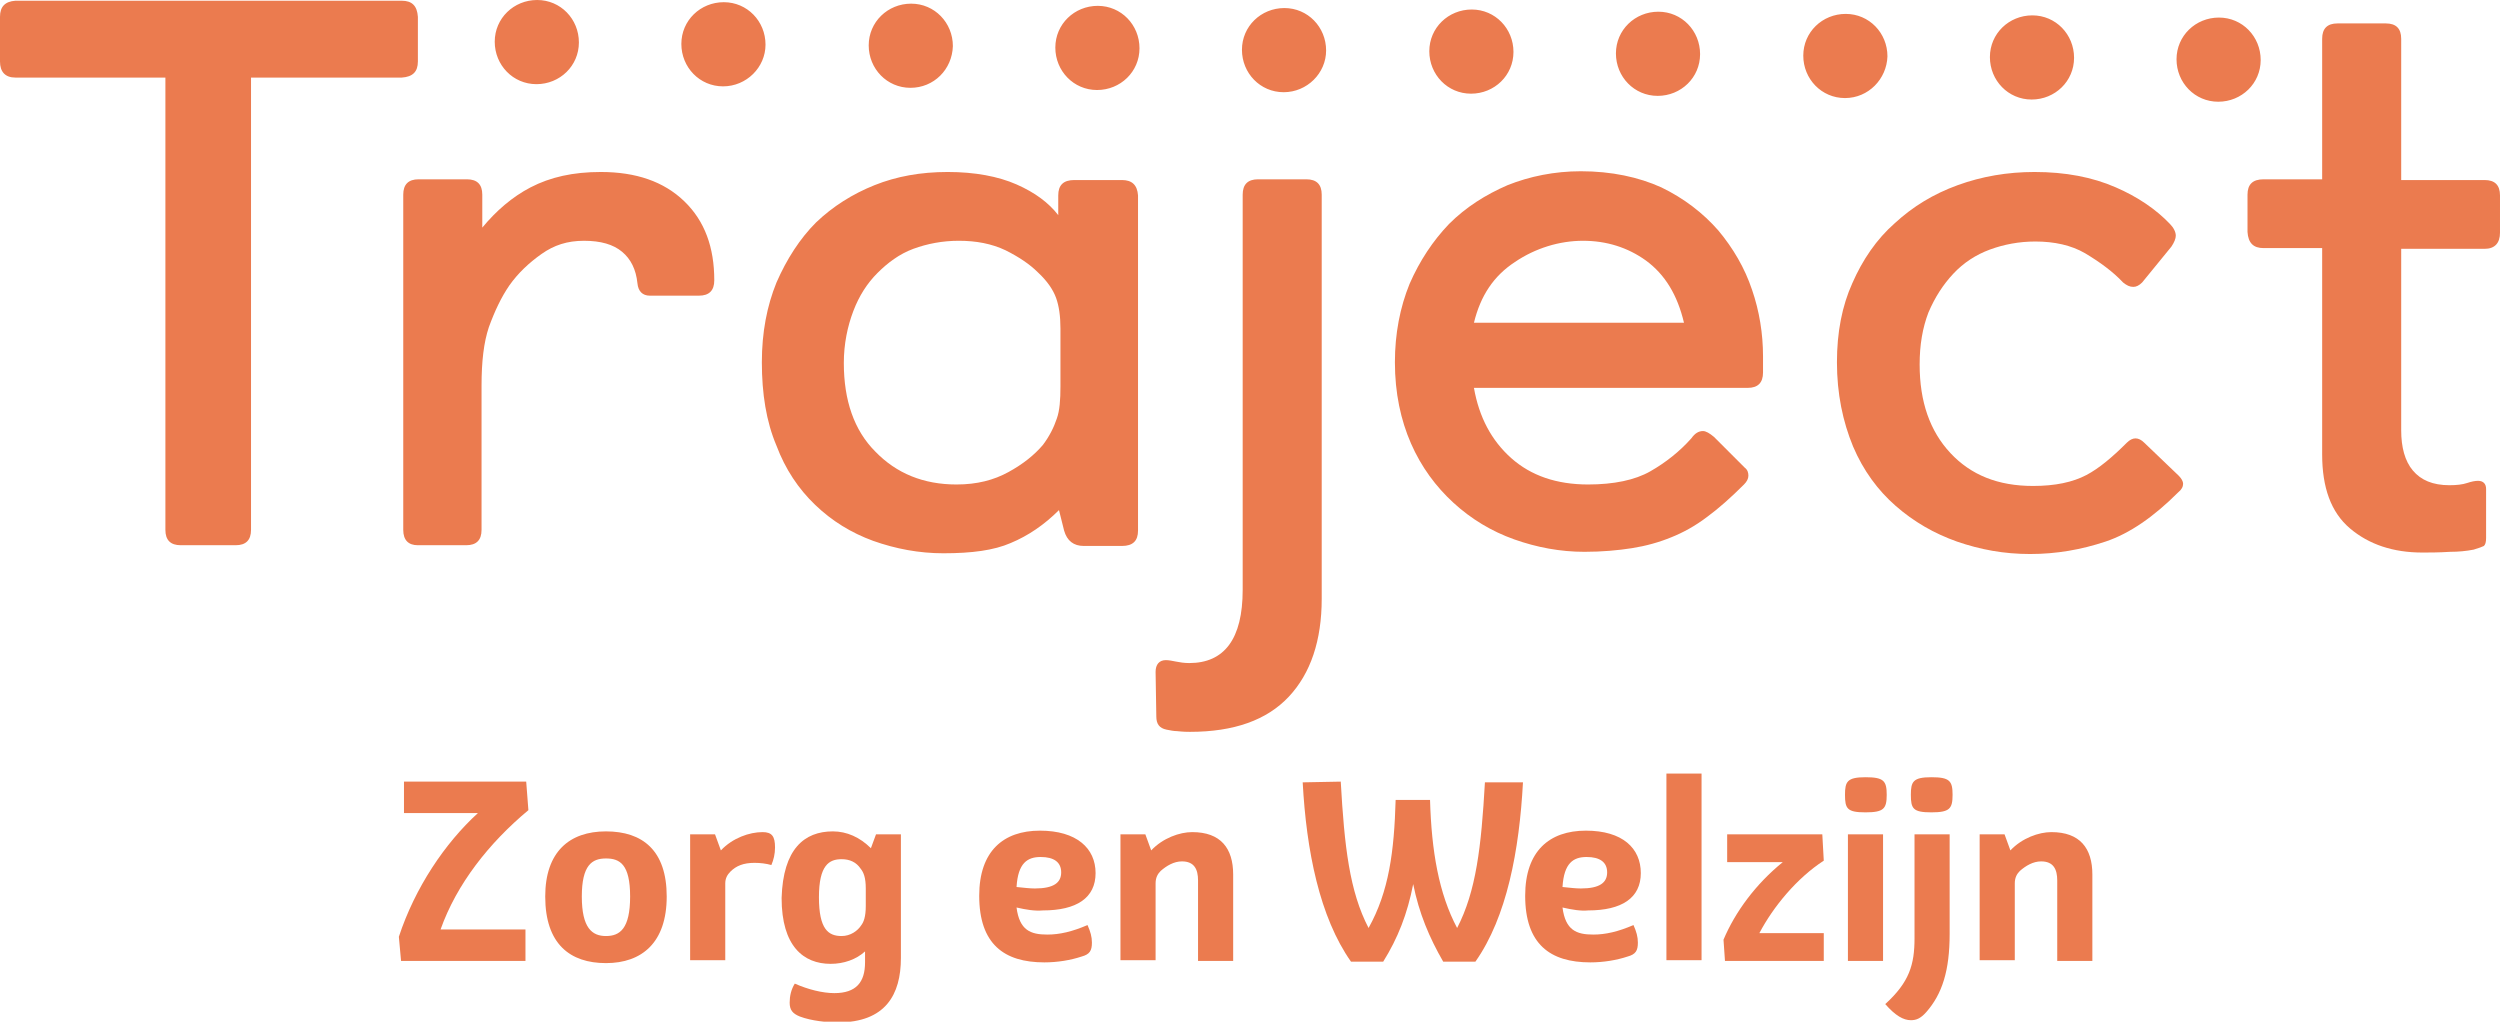
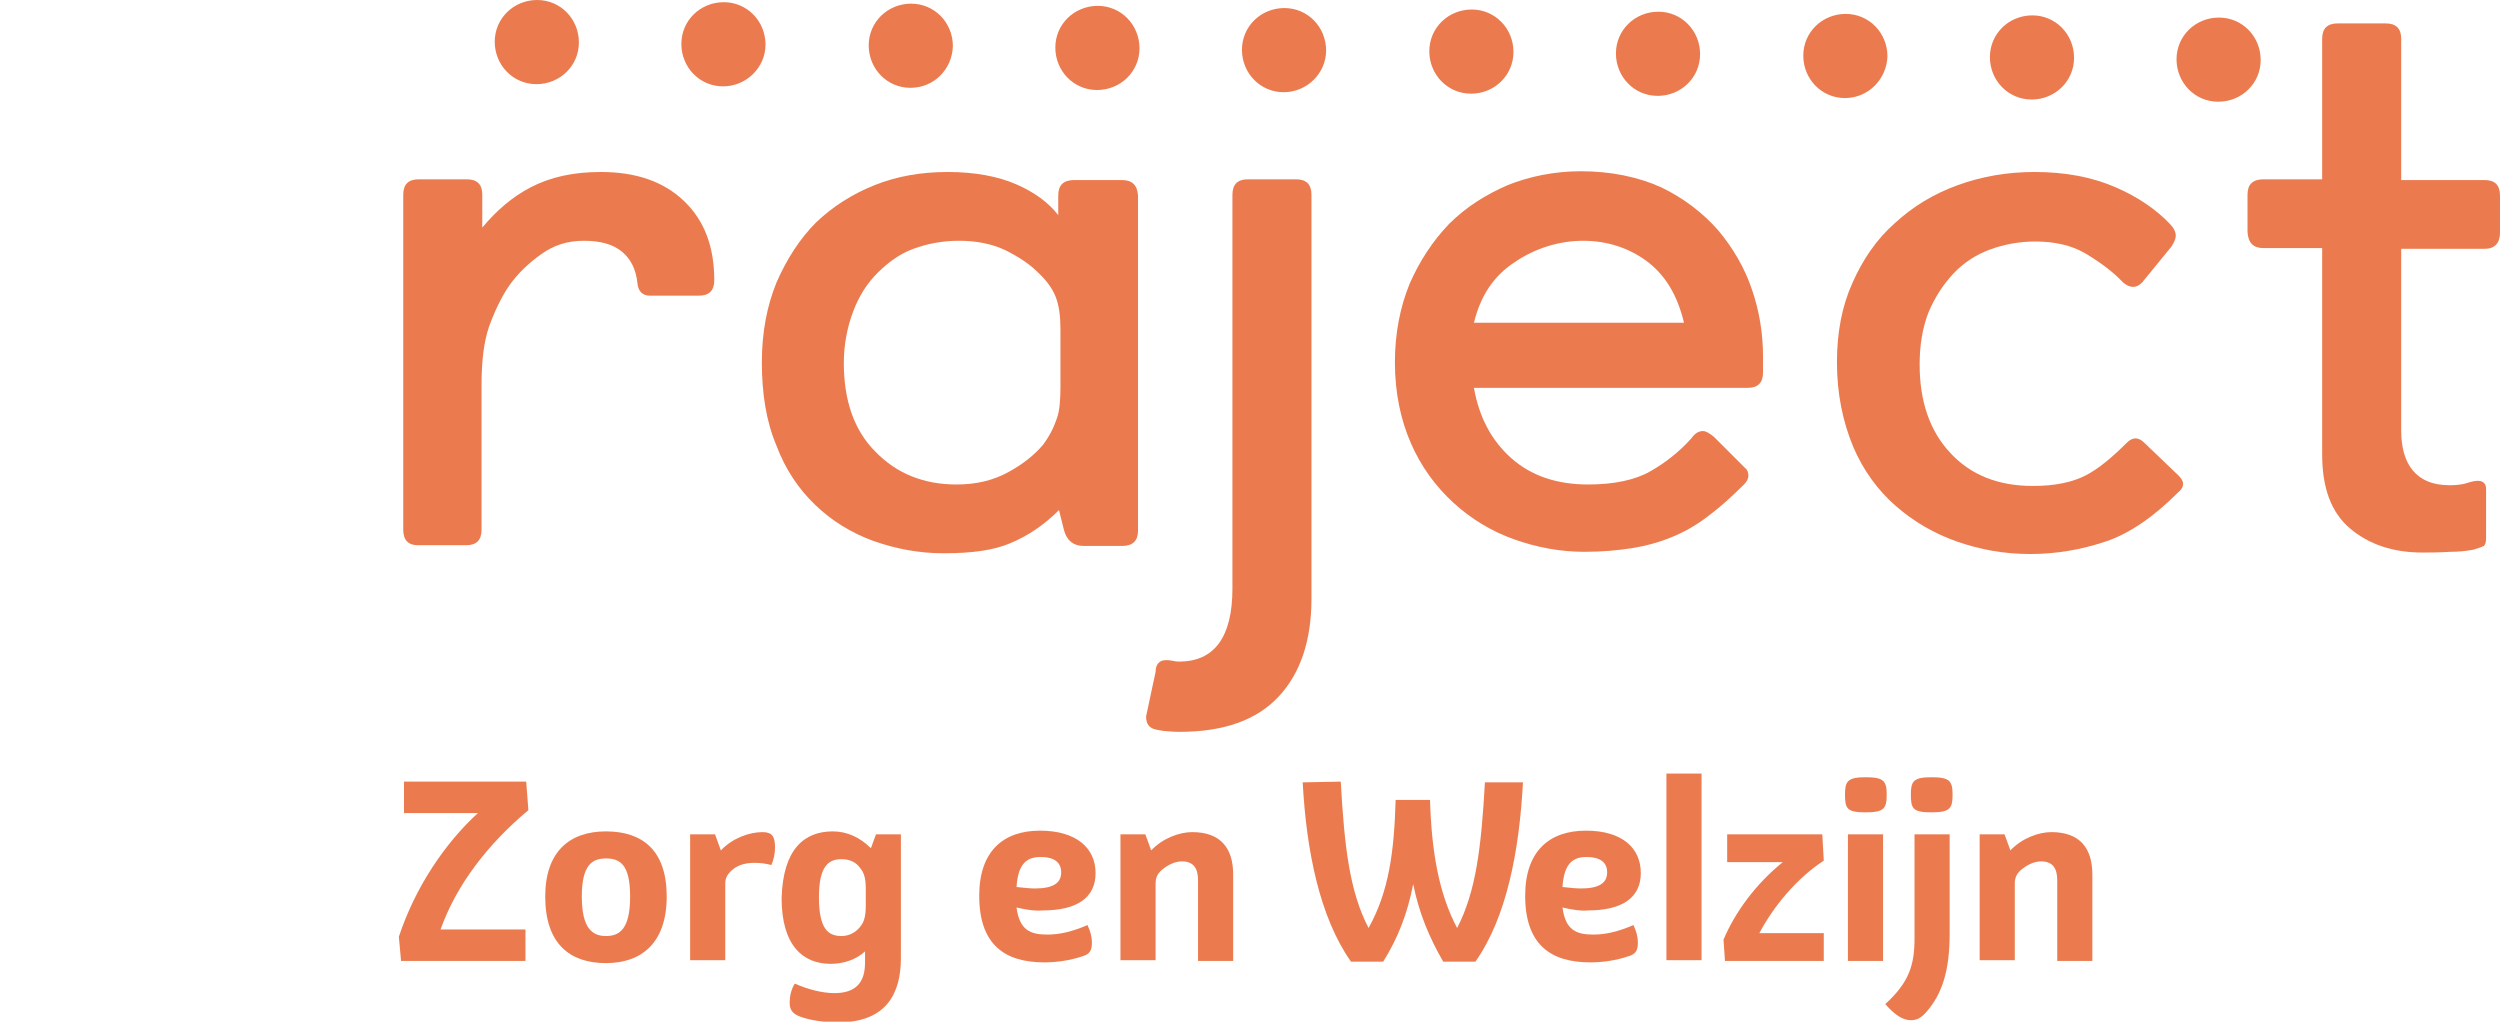
<svg xmlns="http://www.w3.org/2000/svg" version="1.1" id="uuid-81b304fe-af12-449c-a7fb-9dbe95618d27" x="0px" y="0px" viewBox="0 0 341.6 139.6" style="enable-background:new 0 0 341.6 139.6;" xml:space="preserve">
  <style type="text/css">
	.st0{fill:#EB7B4F;}
</style>
-   <path class="st0" d="M0,8.4V2.3c0-1.4,0.7-2.1,2.1-2.2h52.8c1.4,0,2.1,0.7,2.2,2.2v6.1c0,1.4-0.7,2.1-2.2,2.2H34.3v61.8  c0,1.4-0.7,2.1-2.1,2.1h-7.5c-1.4,0-2.1-0.7-2.1-2.1V10.6H2.1C0.7,10.6,0,9.8,0,8.4" />
  <path class="st0" d="M55.1,72.4V26.6c0-1.4,0.7-2.1,2.1-2.1h6.6c1.4,0,2.1,0.7,2.1,2.1v4.5c1.9-2.3,4.1-4.2,6.6-5.5  c2.7-1.4,5.8-2.1,9.6-2.1c4.8,0,8.6,1.3,11.4,4s4.1,6.3,4.1,10.8c0,1.4-0.7,2.1-2.1,2.1h-6.7c-1,0-1.6-0.6-1.7-1.7  c-0.2-1.9-0.9-3.3-2.1-4.3c-1.2-1-2.9-1.5-5.2-1.5s-4.1,0.6-5.8,1.8c-1.7,1.2-3.2,2.6-4.4,4.3c-1.1,1.6-2,3.5-2.8,5.7  c-0.7,2.1-1,4.7-1,8v19.7c0,1.4-0.7,2.1-2.1,2.1h-6.6C55.8,74.5,55.1,73.8,55.1,72.4" />
  <path class="st0" d="M104.1,49.5c0-4.1,0.7-7.7,2-10.9c1.4-3.2,3.2-6,5.4-8.2c2.3-2.2,5-3.9,8-5.1c3-1.2,6.3-1.8,10-1.8  s6.9,0.6,9.4,1.7c2.5,1.1,4.4,2.5,5.7,4.2v-2.7c0-1.4,0.7-2.1,2.2-2.1h6.5c1.4,0,2.1,0.7,2.2,2.1v45.8c0,1.4-0.7,2.1-2.2,2.1h-5.2  c-1.4,0-2.3-0.7-2.7-2.1l-0.7-2.8c-2,2-4.2,3.5-6.6,4.5c-2.3,1-5.3,1.4-9.2,1.4c-3.3,0-6.5-0.6-9.6-1.7c-3-1.1-5.6-2.7-7.9-4.9  c-2.3-2.2-4.1-4.9-5.3-8.1C104.7,57.6,104.1,53.8,104.1,49.5 M115.3,49.6c0,5.1,1.4,9.2,4.3,12.1c2.9,3,6.6,4.5,11.1,4.5  c2.8,0,5.1-0.6,7.1-1.7s3.5-2.3,4.7-3.7c0.9-1.2,1.5-2.4,1.9-3.6c0.4-1.1,0.5-2.6,0.5-4.4v-7.9c0-1.7-0.2-3.1-0.6-4.2  c-0.4-1.1-1.2-2.3-2.5-3.5c-1.1-1.1-2.6-2.1-4.4-3c-1.9-0.9-4-1.3-6.4-1.3c-2.2,0-4.3,0.4-6.2,1.1s-3.5,1.9-4.9,3.3  c-1.4,1.4-2.5,3.1-3.3,5.2S115.3,47,115.3,49.6" />
-   <path class="st0" d="M157.9,91.8c0-1,0.5-1.6,1.4-1.6c0.4,0,0.9,0.1,1.4,0.2s1.1,0.2,1.8,0.2c4.8,0,7.3-3.3,7.3-10V26.6  c0-1.4,0.7-2.1,2.1-2.1h6.6c1.4,0,2.1,0.7,2.1,2.1v55.2c0,5.7-1.5,10.2-4.5,13.4c-3,3.2-7.5,4.8-13.5,4.8c-0.3,0-0.9,0-1.8-0.1  c-0.4,0-0.9-0.1-1.4-0.2c-1-0.2-1.4-0.8-1.4-1.8L157.9,91.8L157.9,91.8z" />
+   <path class="st0" d="M157.9,91.8c0-1,0.5-1.6,1.4-1.6s1.1,0.2,1.8,0.2c4.8,0,7.3-3.3,7.3-10V26.6  c0-1.4,0.7-2.1,2.1-2.1h6.6c1.4,0,2.1,0.7,2.1,2.1v55.2c0,5.7-1.5,10.2-4.5,13.4c-3,3.2-7.5,4.8-13.5,4.8c-0.3,0-0.9,0-1.8-0.1  c-0.4,0-0.9-0.1-1.4-0.2c-1-0.2-1.4-0.8-1.4-1.8L157.9,91.8L157.9,91.8z" />
  <path class="st0" d="M190.6,49.5c0-3.9,0.7-7.5,2-10.7c1.4-3.2,3.2-5.9,5.4-8.2c2.3-2.3,5-4,8-5.3c3-1.2,6.4-1.9,10-1.9  c4.2,0,7.9,0.8,11,2.2c3.1,1.5,5.7,3.5,7.8,5.9c2,2.4,3.6,5.1,4.6,8.1c1,2.9,1.5,6,1.5,9.1v2.2c0,1.4-0.7,2.1-2.1,2.1h-37.4  c0.7,4,2.4,7.2,5.1,9.6s6.2,3.6,10.5,3.6c3.5,0,6.4-0.6,8.5-1.8c2.1-1.2,4-2.7,5.6-4.5c0.5-0.7,1-1,1.6-1c0.4,0,0.9,0.3,1.5,0.8  l4.2,4.2c0.4,0.3,0.5,0.7,0.5,1.1s-0.2,0.8-0.6,1.2c-1.8,1.8-3.5,3.3-5,4.4c-1.7,1.3-3.4,2.2-4.9,2.8c-1.7,0.7-3.5,1.2-5.4,1.5  c-1.9,0.3-4.1,0.5-6.5,0.5c-3.3,0-6.5-0.6-9.6-1.7c-3.1-1.1-5.9-2.8-8.3-5c-2.4-2.2-4.4-4.9-5.8-8.1S190.6,53.7,190.6,49.5   M201.4,44.1h28.7c-0.9-3.8-2.6-6.6-5.2-8.5c-2.5-1.8-5.4-2.7-8.6-2.7s-6.5,1-9.3,2.9C204.1,37.7,202.3,40.4,201.4,44.1" />
  <path class="st0" d="M251,49.5c0-4.1,0.7-7.7,2.1-10.8c1.4-3.2,3.3-6,5.8-8.2c2.5-2.3,5.3-4,8.6-5.2c3.3-1.2,6.8-1.8,10.5-1.8  c4.2,0,7.9,0.7,11.1,2.1c3,1.3,5.5,3,7.4,5c0.5,0.5,0.8,1.1,0.8,1.6c0,0.4-0.2,0.9-0.6,1.5l-4,4.9c-0.4,0.4-0.8,0.6-1.2,0.6  c-0.5,0-0.9-0.2-1.4-0.6c-1.4-1.5-3.2-2.8-5.2-4c-1.9-1.1-4.2-1.6-6.8-1.6c-2.2,0-4.3,0.4-6.2,1.1c-1.9,0.7-3.6,1.8-5,3.3  c-1.4,1.5-2.5,3.2-3.4,5.3c-0.8,2.1-1.2,4.4-1.2,7.1c0,5.1,1.4,9.1,4.2,12.1c2.8,3,6.5,4.5,11.3,4.5c3,0,5.4-0.5,7.3-1.5  c1.7-0.9,3.5-2.4,5.5-4.4c0.4-0.4,0.8-0.6,1.2-0.6s0.8,0.2,1.2,0.6l4.7,4.5c0.4,0.4,0.6,0.8,0.6,1.1c0,0.4-0.2,0.8-0.7,1.2  c-3.3,3.3-6.6,5.6-9.9,6.7s-6.7,1.7-10.3,1.7s-6.8-0.6-10-1.7c-3.1-1.1-5.9-2.7-8.4-4.9c-2.4-2.1-4.4-4.8-5.8-8.1  C251.8,57.6,251,53.8,251,49.5" />
  <path class="st0" d="M307.1,31.7v-5.1c0-1.4,0.7-2.1,2.2-2.1h8V5.3c0-1.4,0.7-2.1,2.1-2.1h6.6c1.4,0,2.1,0.7,2.1,2.1v19.3h11.4  c1.4,0,2.1,0.7,2.1,2.1v5.1c0,1.4-0.7,2.2-2.1,2.2h-11.4v24.8c0,2.3,0.5,4.2,1.6,5.5s2.7,2,5,2c1,0,1.8-0.1,2.4-0.3  c0.6-0.2,1.1-0.3,1.5-0.3c0.7,0,1.1,0.4,1.1,1.1v6.7c0,0.6-0.1,0.9-0.3,1.1c-0.2,0.1-0.7,0.3-1.4,0.5c-1,0.2-2.1,0.3-3.2,0.3  c-1.6,0.1-2.9,0.1-3.8,0.1c-4,0-7.3-1.1-9.9-3.3c-2.6-2.2-3.8-5.6-3.8-10.1V33.9h-8C307.9,33.9,307.2,33.2,307.1,31.7" />
  <path class="st0" d="M303.1,13.9c-3.2,0-5.7-2.6-5.7-5.8c0-3.2,2.6-5.7,5.8-5.7c3.2,0,5.7,2.6,5.7,5.8  C308.9,11.4,306.3,13.9,303.1,13.9L303.1,13.9z M277.6,13.6c-3.2,0-5.7-2.6-5.7-5.8s2.6-5.7,5.8-5.7c3.2,0,5.7,2.6,5.7,5.8  C283.4,11.1,280.8,13.6,277.6,13.6L277.6,13.6z M252.1,13.4c-3.2,0-5.7-2.6-5.7-5.8c0-3.2,2.6-5.7,5.8-5.7s5.7,2.6,5.7,5.8  C257.8,10.8,255.3,13.4,252.1,13.4L252.1,13.4z M226.5,13.1c-3.2,0-5.7-2.6-5.7-5.8c0-3.2,2.6-5.7,5.8-5.7c3.2,0,5.7,2.6,5.7,5.8  C232.3,10.6,229.7,13.1,226.5,13.1L226.5,13.1z M201,12.8c-3.2,0-5.7-2.6-5.7-5.8c0-3.2,2.6-5.7,5.8-5.7s5.7,2.6,5.7,5.8  C206.8,10.3,204.2,12.8,201,12.8L201,12.8z M175.4,12.6c-3.2,0-5.7-2.6-5.7-5.8c0-3.2,2.6-5.7,5.8-5.7c3.2,0,5.7,2.6,5.7,5.8  C181.2,10,178.6,12.6,175.4,12.6L175.4,12.6z M149.9,12.3c-3.2,0-5.7-2.6-5.7-5.8s2.6-5.7,5.8-5.7c3.2,0,5.7,2.6,5.7,5.8  C155.7,9.8,153.1,12.3,149.9,12.3L149.9,12.3z M124.4,12c-3.2,0-5.7-2.6-5.7-5.8c0-3.2,2.6-5.7,5.8-5.7c3.2,0,5.7,2.6,5.7,5.8  C130.1,9.5,127.6,12,124.4,12L124.4,12 M98.8,11.8c-3.2,0-5.7-2.6-5.7-5.8c0-3.2,2.6-5.7,5.8-5.7c3.2,0,5.7,2.6,5.7,5.8  C104.6,9.2,102,11.8,98.8,11.8L98.8,11.8z M73.3,11.5c-3.2,0-5.7-2.6-5.7-5.8S70.2,0,73.4,0s5.7,2.6,5.7,5.8  C79.1,9,76.5,11.5,73.3,11.5C73.3,11.5,73.3,11.5,73.3,11.5z" />
  <path class="st0" d="M55.2,106.8h16.7l0.3,3.9c-5.4,4.5-9.8,10.1-12,16.3h11.6v4.3H54.8l-0.3-3.3c2.2-6.7,6.3-12.8,10.8-16.9H55.2  L55.2,106.8L55.2,106.8z" />
  <path class="st0" d="M74.5,122.5c0-6.1,3.3-8.9,8.3-8.9s8.3,2.6,8.3,8.9c0,6.3-3.4,9.1-8.3,9.1S74.5,129,74.5,122.5z M86.1,122.5  c0-4.4-1.4-5.2-3.3-5.2s-3.3,0.9-3.3,5.2s1.4,5.4,3.3,5.4S86.1,126.9,86.1,122.5z" />
  <path class="st0" d="M103.1,117.9c-1.5,0-2.5,0.4-3.3,1.2c-0.4,0.4-0.7,0.9-0.7,1.6v10.5h-4.8V114h3.4l0.8,2.2  c1.6-1.7,3.9-2.5,5.7-2.5c1.3,0,1.7,0.6,1.7,2.1c0,0.9-0.2,1.7-0.5,2.4C104.7,118,103.9,117.9,103.1,117.9L103.1,117.9z" />
  <path class="st0" d="M113.8,113.6c1.9,0,3.7,0.8,5.2,2.3l0.7-1.9h3.4v16.9c0,5-2.1,8.8-8.6,8.8c-1.5,0-3.6-0.2-5.2-0.8  c-1-0.4-1.4-0.9-1.4-1.9c0-0.9,0.2-1.8,0.7-2.6c1.8,0.8,3.8,1.3,5.4,1.3c3,0,4.2-1.5,4.2-4.2v-1.5c-1.2,1.1-2.9,1.7-4.7,1.7  c-3.7,0-6.7-2.4-6.7-9C107,116,109.9,113.6,113.8,113.6L113.8,113.6z M117.7,126.4c0.3-0.4,0.6-1.1,0.6-2.6v-2.4  c0-1.5-0.3-2.2-0.7-2.7c-0.6-0.9-1.5-1.3-2.6-1.3c-1.7,0-3.1,0.8-3.1,5.2s1.3,5.3,3.1,5.3C116.2,127.9,117.2,127.2,117.7,126.4  L117.7,126.4z" />
  <path class="st0" d="M138.9,124c0.4,3.1,1.9,3.7,4.2,3.7c1.7,0,3.4-0.4,5.5-1.3c0.4,0.9,0.6,1.6,0.6,2.4c0,1.1-0.3,1.6-1.4,1.9  c-1.5,0.5-3.3,0.8-5.1,0.8c-5.5,0-8.9-2.5-8.9-9.1c0-6.1,3.3-8.9,8.3-8.9s7.6,2.4,7.6,5.8s-2.6,5.1-7.2,5.1  C141.4,124.5,140.2,124.3,138.9,124L138.9,124z M138.9,121.2c1,0.1,1.8,0.2,2.5,0.2c2.6,0,3.6-0.8,3.6-2.2s-1-2.1-2.8-2.1  S139.1,117.9,138.9,121.2L138.9,121.2z" />
  <path class="st0" d="M163.7,131.2v-10.9c0-1.5-0.5-2.6-2.2-2.6c-1.1,0-2.1,0.6-2.9,1.3c-0.4,0.4-0.7,0.9-0.7,1.7v10.5h-4.8V114h3.4  l0.8,2.2c1.6-1.7,3.9-2.5,5.6-2.5c3.9,0,5.6,2.2,5.6,5.8v11.8H163.7L163.7,131.2z" />
  <path class="st0" d="M183.2,106.8c0.5,8.9,1.2,15,3.8,20c2.8-5,3.5-10.5,3.7-17.5h4.7c0.2,7,1.2,12.8,3.7,17.5  c2.6-5,3.3-11.1,3.8-19.9h5.2c-0.5,9.3-2.2,18.4-6.5,24.5h-4.4c-1.9-3.3-3.3-6.6-4.1-10.6c-0.8,4.1-2.1,7.4-4.1,10.6h-4.4  c-4.3-6.1-6.1-15.2-6.6-24.5L183.2,106.8L183.2,106.8z" />
  <path class="st0" d="M213.5,124c0.4,3.1,1.9,3.7,4.2,3.7c1.7,0,3.4-0.4,5.5-1.3c0.4,0.9,0.6,1.6,0.6,2.4c0,1.1-0.3,1.6-1.4,1.9  c-1.5,0.5-3.3,0.8-5.1,0.8c-5.5,0-8.9-2.5-8.9-9.1c0-6.1,3.3-8.9,8.3-8.9c5,0,7.5,2.4,7.5,5.8s-2.6,5.1-7.2,5.1  C216,124.5,214.8,124.3,213.5,124L213.5,124z M213.5,121.2c1,0.1,1.8,0.2,2.5,0.2c2.6,0,3.6-0.8,3.6-2.2s-1-2.1-2.8-2.1  S213.7,117.9,213.5,121.2L213.5,121.2z" />
  <path class="st0" d="M227.7,131.2v-25.5h4.8v25.5H227.7z" />
  <path class="st0" d="M236,114h13l0.2,3.6c-3.7,2.4-6.9,6.3-8.8,9.9h8.8v3.8h-13.5l-0.2-2.9c1.6-3.8,4.4-7.6,8.1-10.6H236L236,114  L236,114z" />
  <path class="st0" d="M252.1,108.6c0-1.8,0.3-2.4,2.8-2.4s2.9,0.5,2.9,2.4s-0.4,2.4-2.9,2.4S252.1,110.5,252.1,108.6z M252.5,131.2  V114h4.8v17.3H252.5z" />
  <path class="st0" d="M266.4,114v13.6c0,5-1,8.2-3.2,10.7c-0.8,0.9-1.4,1.1-2.1,1.1c-1,0-2.1-0.6-3.5-2.2c3.3-3,4-5.4,4-9V114  L266.4,114L266.4,114z M261.1,108.6c0-1.8,0.3-2.4,2.8-2.4s2.9,0.5,2.9,2.4s-0.4,2.4-2.9,2.4S261.1,110.5,261.1,108.6z" />
  <path class="st0" d="M281.1,131.2v-10.9c0-1.5-0.5-2.6-2.2-2.6c-1.1,0-2.1,0.6-2.9,1.3c-0.4,0.4-0.7,0.9-0.7,1.7v10.5h-4.8V114h3.4  l0.8,2.2c1.6-1.7,3.9-2.5,5.6-2.5c3.9,0,5.6,2.2,5.6,5.8v11.8H281.1L281.1,131.2z" />
</svg>